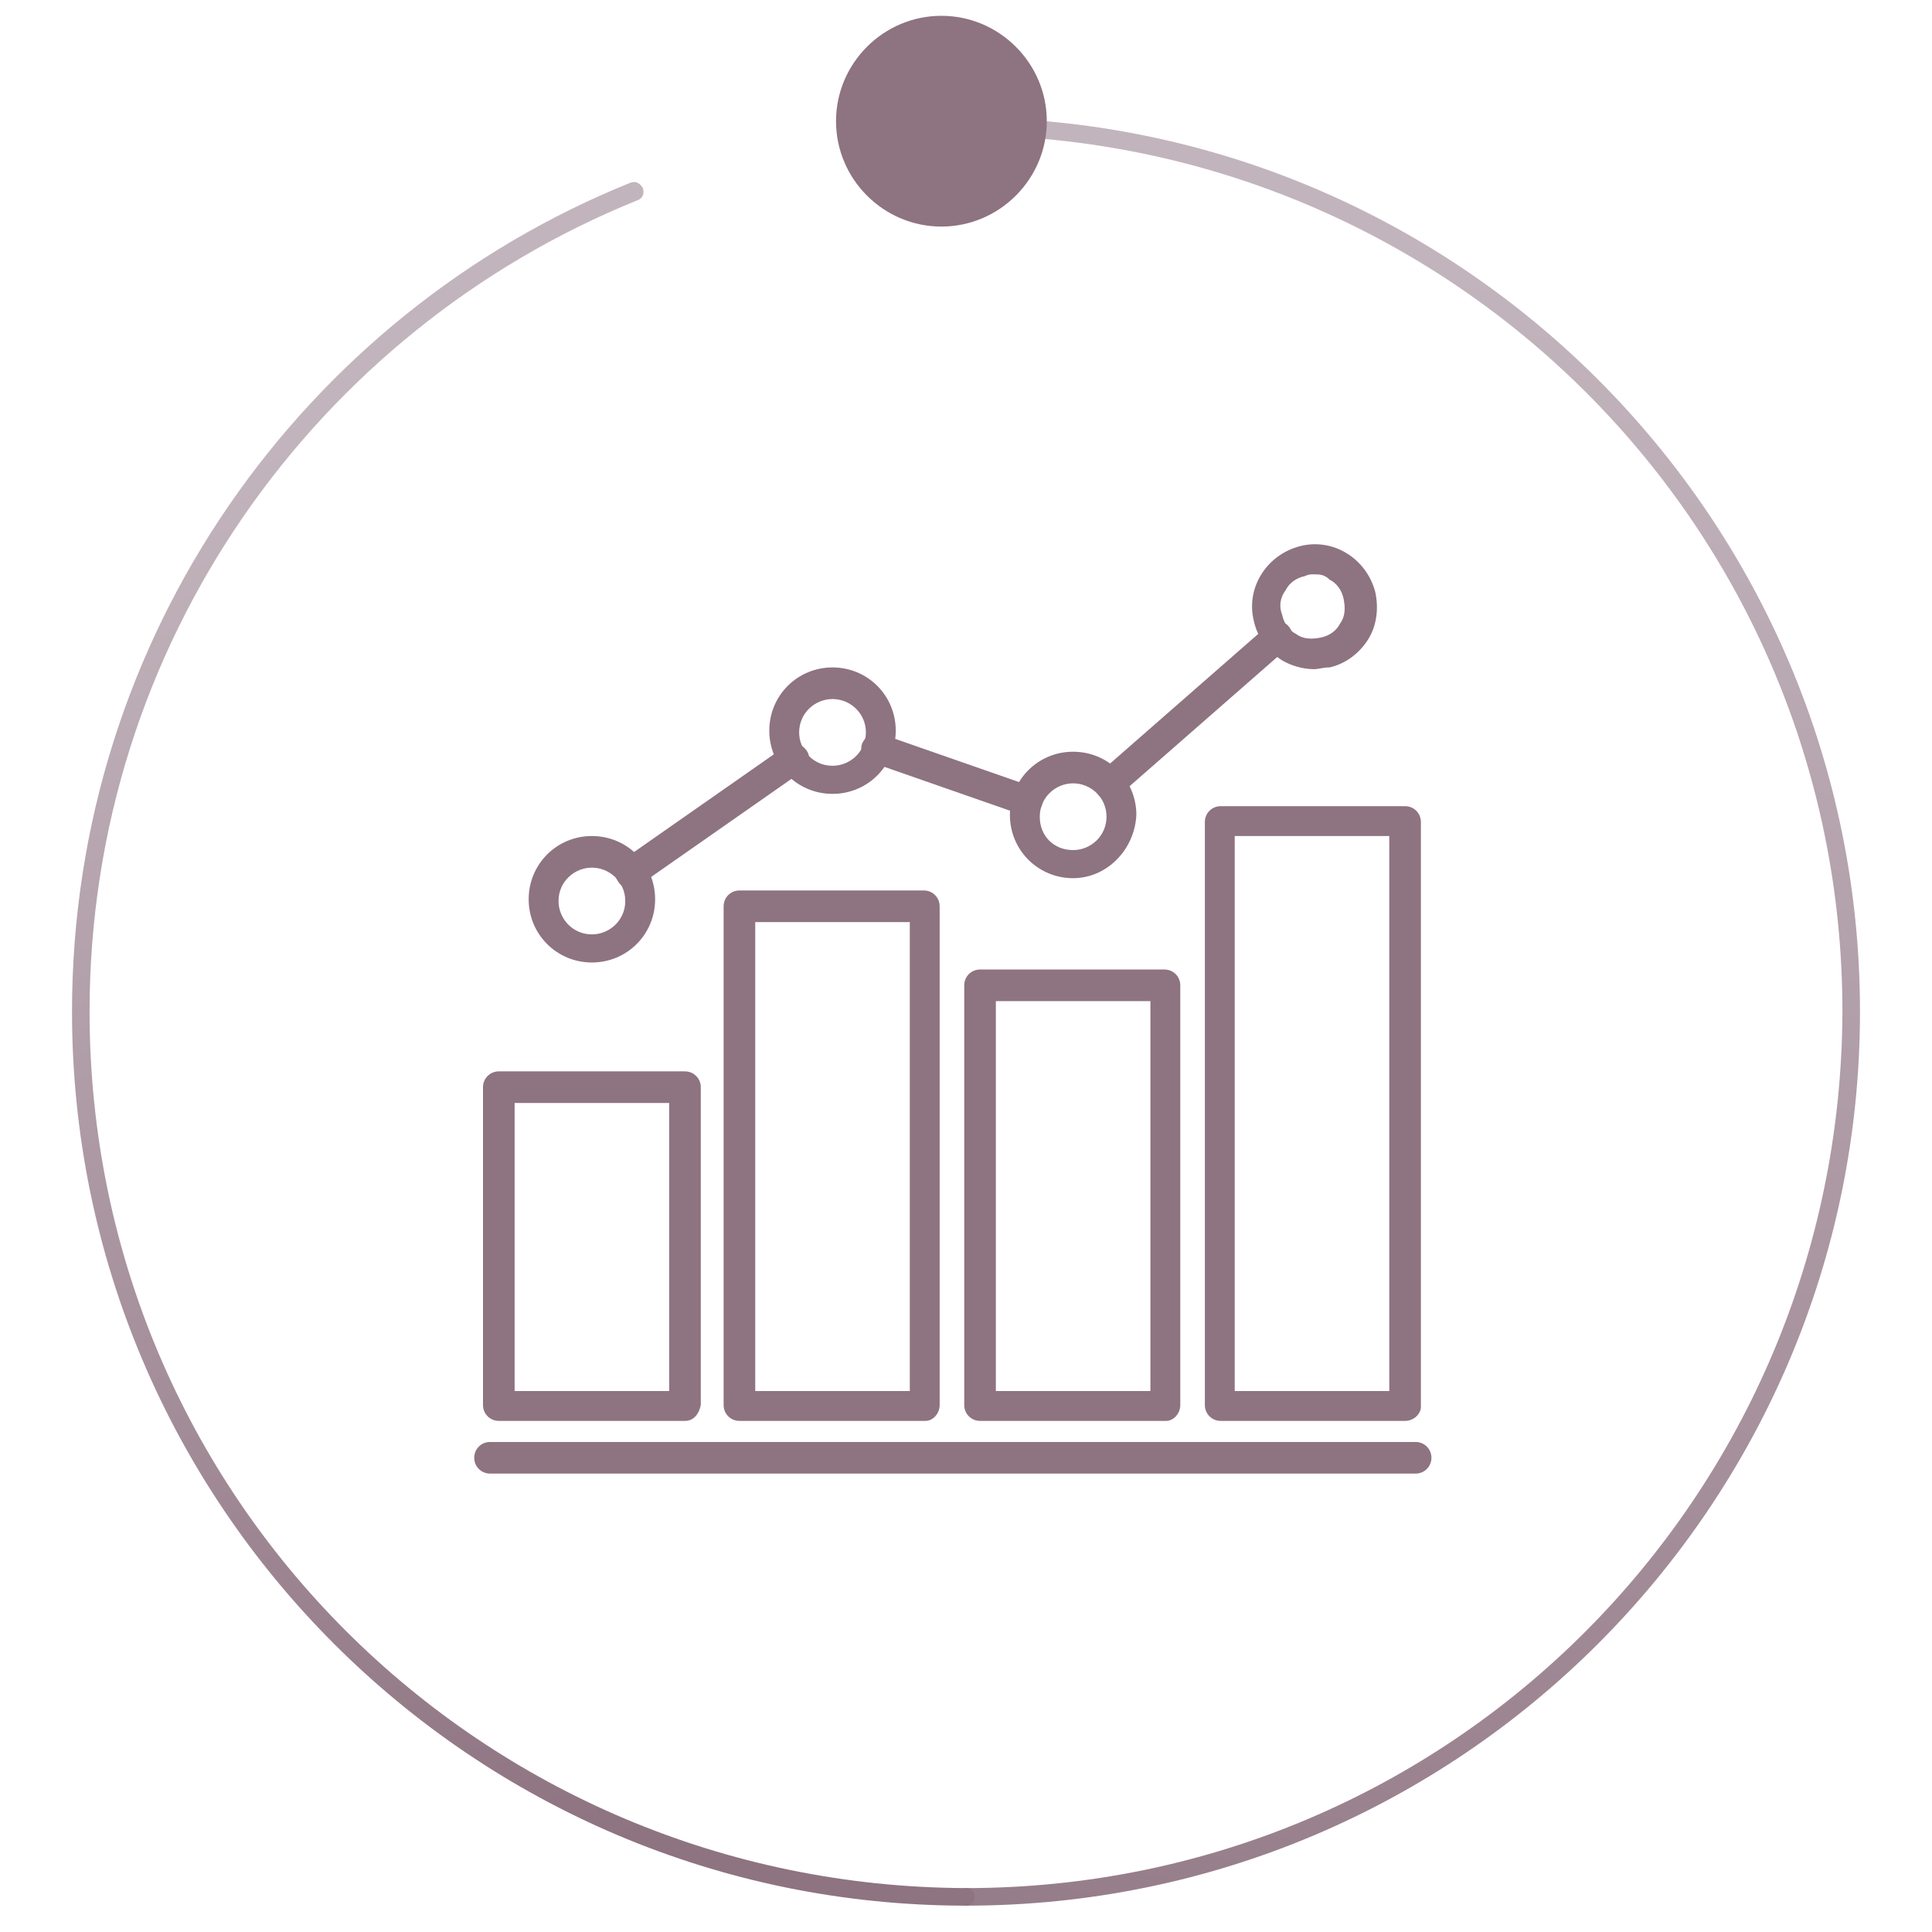
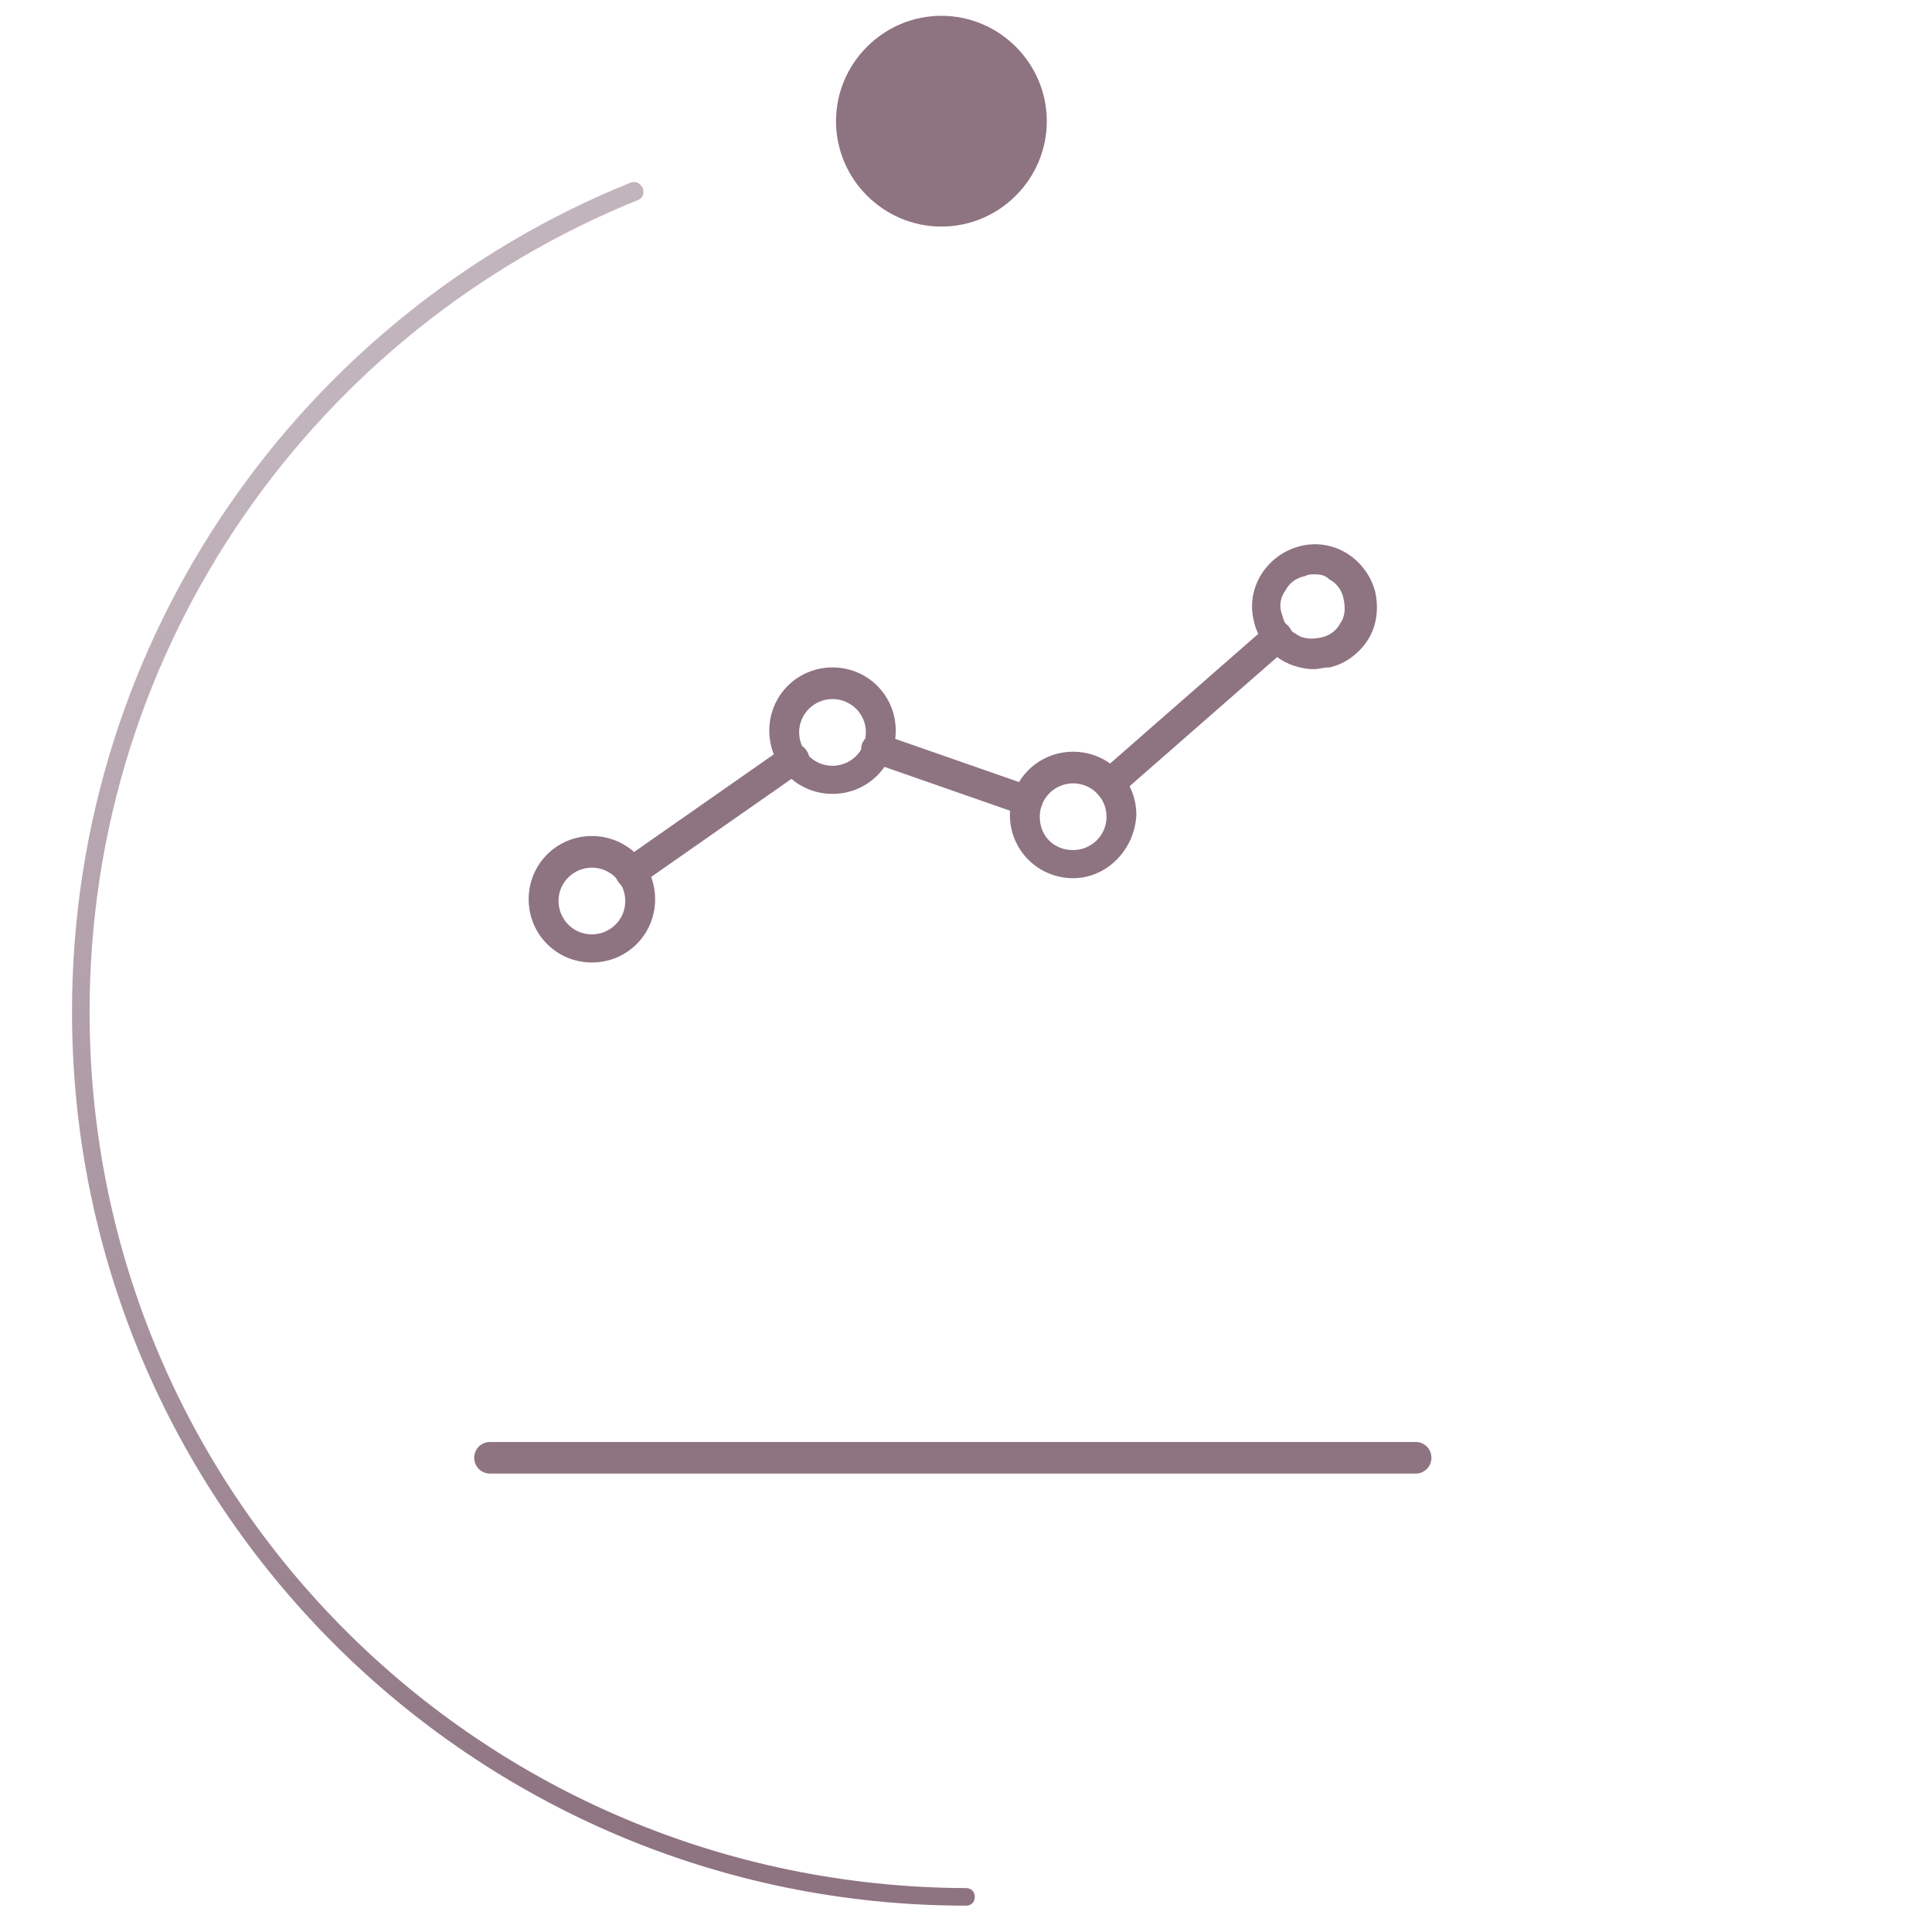
<svg xmlns="http://www.w3.org/2000/svg" xmlns:xlink="http://www.w3.org/1999/xlink" version="1.1" id="_x3C_Ebene_x3E_" x="0px" y="0px" viewBox="0 0 110 110" style="enable-background:new 0 0 110 110;" xml:space="preserve">
  <style type="text/css">
	.st0{clip-path:url(#SVGID_00000132782372176519531630000002882299918811396252_);fill:#8E7381;}
	.st1{clip-path:url(#SVGID_00000014618583157702761150000018248817644337894062_);fill:#8E7381;}
	.st2{clip-path:url(#SVGID_00000024680807503356173330000004432862691469624195_);fill:#8E7381;}
	.st3{clip-path:url(#SVGID_00000006679239928028679950000002868734514534775705_);fill:#8E7381;}
	.st4{clip-path:url(#SVGID_00000114771158583807728980000012534219241193483685_);fill:#8E7381;}
	.st5{clip-path:url(#SVGID_00000072982625498154739720000013763231071182420633_);fill:#8E7381;}
	.st6{clip-path:url(#SVGID_00000131357317530106065100000010709171439897690527_);fill:#8E7381;}
	.st7{clip-path:url(#SVGID_00000062167307791302239970000013500822107012811684_);fill:#8E7381;}
	.st8{clip-path:url(#SVGID_00000001661097585125677460000008746820101530971008_);fill:#8E7381;}
	.st9{clip-path:url(#SVGID_00000100352197415027440090000014454739517920586909_);fill:#8E7381;}
	.st10{clip-path:url(#SVGID_00000150799189035955324350000008878652013015721137_);fill:#8E7381;}
	.st11{clip-path:url(#SVGID_00000150816198439414412660000001325322152651591845_);fill:#8E7381;}
	
		.st12{clip-path:url(#SVGID_00000182521917463442004060000008013514104368176536_);fill:url(#SVGID_00000145053613102100395430000012342686794728279715_);}
	
		.st13{clip-path:url(#SVGID_00000174587380653831011940000012245562326000885695_);fill:url(#SVGID_00000116211342044326091570000018362792737613135525_);}
	.st14{clip-path:url(#SVGID_00000002372401051839719410000010356213670231468179_);fill:#8E7381;}
</style>
  <g>
    <defs>
      <rect id="SVGID_1_" width="110" height="110" />
    </defs>
    <clipPath id="SVGID_00000083795704172492124680000004188741317469418118_">
      <use xlink:href="#SVGID_1_" style="overflow:visible;" />
    </clipPath>
    <path style="clip-path:url(#SVGID_00000083795704172492124680000004188741317469418118_);fill:#8E7381;" d="M80.6,83.9H27.9   c-0.5,0-0.9-0.4-0.9-0.9c0-0.5,0.4-0.9,0.9-0.9h52.7c0.5,0,0.9,0.4,0.9,0.9C81.5,83.5,81.1,83.9,80.6,83.9" />
  </g>
  <g>
    <defs>
-       <rect id="SVGID_00000103965909484133683880000008199938090688047279_" width="110" height="110" />
-     </defs>
+       </defs>
    <clipPath id="SVGID_00000099651428313541371830000011114262132332033212_">
      <use xlink:href="#SVGID_00000103965909484133683880000008199938090688047279_" style="overflow:visible;" />
    </clipPath>
-     <path style="clip-path:url(#SVGID_00000099651428313541371830000011114262132332033212_);fill:#8E7381;" d="M29.3,79.2h8.8V62.8   h-8.8V79.2z M39,80.9H28.4c-0.5,0-0.9-0.4-0.9-0.9V61.9c0-0.5,0.4-0.9,0.9-0.9H39c0.5,0,0.9,0.4,0.9,0.9v18.1   C39.8,80.5,39.5,80.9,39,80.9" />
+     <path style="clip-path:url(#SVGID_00000099651428313541371830000011114262132332033212_);fill:#8E7381;" d="M29.3,79.2h8.8V62.8   h-8.8V79.2z M39,80.9H28.4c-0.5,0-0.9-0.4-0.9-0.9V61.9H39c0.5,0,0.9,0.4,0.9,0.9v18.1   C39.8,80.5,39.5,80.9,39,80.9" />
  </g>
  <g>
    <defs>
      <rect id="SVGID_00000096756852099627420420000017818612239802051208_" width="110" height="110" />
    </defs>
    <clipPath id="SVGID_00000160159933138792411490000003417864639591027847_">
      <use xlink:href="#SVGID_00000096756852099627420420000017818612239802051208_" style="overflow:visible;" />
    </clipPath>
-     <path style="clip-path:url(#SVGID_00000160159933138792411490000003417864639591027847_);fill:#8E7381;" d="M43,79.2h8.8V52.5H43   V79.2z M52.7,80.9H42.1c-0.5,0-0.9-0.4-0.9-0.9V51.6c0-0.5,0.4-0.9,0.9-0.9h10.5c0.5,0,0.9,0.4,0.9,0.9v28.4   C53.5,80.5,53.1,80.9,52.7,80.9" />
  </g>
  <g>
    <defs>
-       <rect id="SVGID_00000017509618520529568880000012900587021550600881_" width="110" height="110" />
-     </defs>
+       </defs>
    <clipPath id="SVGID_00000081624855864258329090000000966782784865091999_">
      <use xlink:href="#SVGID_00000017509618520529568880000012900587021550600881_" style="overflow:visible;" />
    </clipPath>
    <path style="clip-path:url(#SVGID_00000081624855864258329090000000966782784865091999_);fill:#8E7381;" d="M56.7,79.2h8.8V57h-8.8   V79.2z M66.4,80.9H55.8c-0.5,0-0.9-0.4-0.9-0.9V56.1c0-0.5,0.4-0.9,0.9-0.9h10.5c0.5,0,0.9,0.4,0.9,0.9v23.9   C67.2,80.5,66.8,80.9,66.4,80.9" />
  </g>
  <g>
    <defs>
-       <rect id="SVGID_00000042700609519557197890000006139646648521082046_" width="110" height="110" />
-     </defs>
+       </defs>
    <clipPath id="SVGID_00000031168499085755679400000011010432843470698885_">
      <use xlink:href="#SVGID_00000042700609519557197890000006139646648521082046_" style="overflow:visible;" />
    </clipPath>
    <path style="clip-path:url(#SVGID_00000031168499085755679400000011010432843470698885_);fill:#8E7381;" d="M70.3,79.2h8.8V47.6   h-8.8V79.2z M80,80.9H69.5c-0.5,0-0.9-0.4-0.9-0.9V46.8c0-0.5,0.4-0.9,0.9-0.9H80c0.5,0,0.9,0.4,0.9,0.9v33.3   C80.9,80.5,80.5,80.9,80,80.9" />
  </g>
  <g>
    <defs>
      <rect id="SVGID_00000078744586294233648800000015473030588027097499_" width="110" height="110" />
    </defs>
    <clipPath id="SVGID_00000147915596688514138100000005638457804457599890_">
      <use xlink:href="#SVGID_00000078744586294233648800000015473030588027097499_" style="overflow:visible;" />
    </clipPath>
    <path style="clip-path:url(#SVGID_00000147915596688514138100000005638457804457599890_);fill:#8E7381;" d="M33.7,49.4   c-1,0-1.9,0.8-1.9,1.9c0,1,0.8,1.9,1.9,1.9c1,0,1.9-0.8,1.9-1.9C35.6,50.2,34.7,49.4,33.7,49.4 M33.7,54.8c-2,0-3.6-1.6-3.6-3.6   c0-2,1.6-3.6,3.6-3.6c2,0,3.6,1.6,3.6,3.6C37.3,53.2,35.7,54.8,33.7,54.8" />
  </g>
  <g>
    <defs>
      <rect id="SVGID_00000125584034491007883250000014855191515502999467_" width="110" height="110" />
    </defs>
    <clipPath id="SVGID_00000135674743114433343630000006582638323661161916_">
      <use xlink:href="#SVGID_00000125584034491007883250000014855191515502999467_" style="overflow:visible;" />
    </clipPath>
    <path style="clip-path:url(#SVGID_00000135674743114433343630000006582638323661161916_);fill:#8E7381;" d="M47.4,39.8   c-1,0-1.9,0.8-1.9,1.9c0,1,0.8,1.9,1.9,1.9c1,0,1.9-0.8,1.9-1.9C49.3,40.6,48.4,39.8,47.4,39.8 M47.4,45.2c-2,0-3.6-1.6-3.6-3.6   s1.6-3.6,3.6-3.6c2,0,3.6,1.6,3.6,3.6S49.4,45.2,47.4,45.2" />
  </g>
  <g>
    <defs>
      <rect id="SVGID_00000040550977759373829140000014965798238811592344_" width="110" height="110" />
    </defs>
    <clipPath id="SVGID_00000150801627398933486950000003173455928141029275_">
      <use xlink:href="#SVGID_00000040550977759373829140000014965798238811592344_" style="overflow:visible;" />
    </clipPath>
    <path style="clip-path:url(#SVGID_00000150801627398933486950000003173455928141029275_);fill:#8E7381;" d="M61.1,44.6   c-1,0-1.9,0.8-1.9,1.9s0.8,1.9,1.9,1.9c1,0,1.9-0.8,1.9-1.9S62.1,44.6,61.1,44.6 M61.1,50c-2,0-3.6-1.6-3.6-3.6   c0-2,1.6-3.6,3.6-3.6c2,0,3.6,1.6,3.6,3.6C64.6,48.4,63,50,61.1,50" />
  </g>
  <g>
    <defs>
      <rect id="SVGID_00000146492644576407667430000017355938161978179216_" width="110" height="110" />
    </defs>
    <clipPath id="SVGID_00000176005464374740984890000003646314291796496547_">
      <use xlink:href="#SVGID_00000146492644576407667430000017355938161978179216_" style="overflow:visible;" />
    </clipPath>
    <path style="clip-path:url(#SVGID_00000176005464374740984890000003646314291796496547_);fill:#8E7381;" d="M74.8,32.7   c-0.2,0-0.3,0-0.5,0.1c-0.5,0.1-0.9,0.4-1.1,0.8C72.9,34,72.8,34.5,73,35c0.1,0.5,0.4,0.9,0.8,1.1c0.4,0.3,0.9,0.3,1.4,0.2   c0.5-0.1,0.9-0.4,1.1-0.8c0.3-0.4,0.3-0.9,0.2-1.4c-0.1-0.5-0.4-0.9-0.8-1.1C75.4,32.7,75.1,32.7,74.8,32.7 M74.8,38.1   c-0.6,0-1.3-0.2-1.8-0.5c-0.8-0.5-1.4-1.3-1.6-2.2c-0.5-1.9,0.7-3.8,2.6-4.3c1.9-0.5,3.8,0.7,4.3,2.6c0.2,0.9,0.1,1.9-0.4,2.7   s-1.3,1.4-2.2,1.6C75.3,38,75.1,38.1,74.8,38.1" />
  </g>
  <g>
    <defs>
      <rect id="SVGID_00000112634665858874284100000016722552221918533250_" width="110" height="110" />
    </defs>
    <clipPath id="SVGID_00000072257562101463125560000003601457760954194108_">
      <use xlink:href="#SVGID_00000112634665858874284100000016722552221918533250_" style="overflow:visible;" />
    </clipPath>
    <path style="clip-path:url(#SVGID_00000072257562101463125560000003601457760954194108_);fill:#8E7381;" d="M63.1,45.5   c-0.2,0-0.5-0.1-0.6-0.3c-0.3-0.4-0.3-0.9,0.1-1.2l9.6-8.4c0.4-0.3,0.9-0.3,1.2,0.1c0.3,0.4,0.3,0.9-0.1,1.2l-9.6,8.4   C63.5,45.4,63.3,45.5,63.1,45.5" />
  </g>
  <g>
    <defs>
      <rect id="SVGID_00000147913107617599615840000012233928643034370967_" width="110" height="110" />
    </defs>
    <clipPath id="SVGID_00000094600556207162171660000014452421871989922204_">
      <use xlink:href="#SVGID_00000147913107617599615840000012233928643034370967_" style="overflow:visible;" />
    </clipPath>
    <path style="clip-path:url(#SVGID_00000094600556207162171660000014452421871989922204_);fill:#8E7381;" d="M58.5,46.4   c-0.1,0-0.2,0-0.3,0l-8.6-3c-0.4-0.2-0.7-0.6-0.5-1.1c0.2-0.4,0.6-0.7,1.1-0.5l8.6,3c0.4,0.2,0.7,0.6,0.5,1.1   C59.2,46.2,58.9,46.4,58.5,46.4" />
  </g>
  <g>
    <defs>
      <rect id="SVGID_00000156558719923192050810000004741911345859990714_" width="110" height="110" />
    </defs>
    <clipPath id="SVGID_00000042700230090618915740000001295212368595131012_">
      <use xlink:href="#SVGID_00000156558719923192050810000004741911345859990714_" style="overflow:visible;" />
    </clipPath>
    <path style="clip-path:url(#SVGID_00000042700230090618915740000001295212368595131012_);fill:#8E7381;" d="M35.9,50.6   c-0.3,0-0.5-0.1-0.7-0.4c-0.3-0.4-0.2-0.9,0.2-1.2l9.3-6.5c0.4-0.3,0.9-0.2,1.2,0.2c0.3,0.4,0.2,0.9-0.2,1.2l-9.3,6.5   C36.3,50.5,36.1,50.6,35.9,50.6" />
  </g>
  <g>
    <defs>
-       <rect id="SVGID_00000116949584484991697660000008509876061279662494_" width="110" height="110" />
-     </defs>
+       </defs>
    <clipPath id="SVGID_00000146476234759214433370000016947441263036770218_">
      <use xlink:href="#SVGID_00000116949584484991697660000008509876061279662494_" style="overflow:visible;" />
    </clipPath>
    <linearGradient id="SVGID_00000094594576751313167020000010876297059399178379_" gradientUnits="userSpaceOnUse" x1="0" y1="110.007" x2="1" y2="110.007" gradientTransform="matrix(-20.728 111.837 111.837 20.728 -12218.999 -2264.951)">
      <stop offset="0" style="stop-color:#C2B4BC" />
      <stop offset="1" style="stop-color:#8E7381" />
    </linearGradient>
    <path style="clip-path:url(#SVGID_00000146476234759214433370000016947441263036770218_);fill:url(#SVGID_00000094594576751313167020000010876297059399178379_);" d="   M55,107.5c27.6,0,49.8-22.3,49.9-49.9c0-27.6-22.3-49.8-49.9-49.9c-0.3,0-0.5-0.2-0.5-0.5c0-0.3,0.2-0.5,0.5-0.5   c28.1,0,50.9,22.8,50.9,50.9c0,28.1-22.8,50.9-50.9,50.9c-0.3,0-0.5-0.2-0.5-0.5C54.5,107.8,54.7,107.5,55,107.5z" />
  </g>
  <g>
    <defs>
      <rect id="SVGID_00000092425304908292983180000015669193975390021567_" width="110" height="110" />
    </defs>
    <clipPath id="SVGID_00000094581502921663683210000001918972422810364560_">
      <use xlink:href="#SVGID_00000092425304908292983180000015669193975390021567_" style="overflow:visible;" />
    </clipPath>
    <linearGradient id="SVGID_00000159433592874221158650000007120169081344414092_" gradientUnits="userSpaceOnUse" x1="0" y1="109.873" x2="1" y2="109.873" gradientTransform="matrix(30.865 76.012 76.012 -30.865 -8336.971 3416.64)">
      <stop offset="0" style="stop-color:#C2B4BC" />
      <stop offset="1" style="stop-color:#8E7381" />
    </linearGradient>
    <path style="clip-path:url(#SVGID_00000094581502921663683210000001918972422810364560_);fill:url(#SVGID_00000159433592874221158650000007120169081344414092_);" d="   M36.3,11.4C18,18.8,5.1,36.7,5.1,57.6c0,27.6,22.3,49.8,49.9,49.9c0.3,0,0.5,0.2,0.5,0.5s-0.2,0.5-0.5,0.5   c-28.1,0-50.9-22.8-50.9-50.9c0-21.4,13.2-39.7,31.8-47.2c0.3-0.1,0.5,0,0.7,0.3C36.7,11,36.6,11.3,36.3,11.4L36.3,11.4z" />
  </g>
  <g>
    <defs>
      <rect id="SVGID_00000034786439866473508670000011907705981530731650_" width="110" height="110" />
    </defs>
    <clipPath id="SVGID_00000086667137709228110580000013653739004406170754_">
      <use xlink:href="#SVGID_00000034786439866473508670000011907705981530731650_" style="overflow:visible;" />
    </clipPath>
    <path style="clip-path:url(#SVGID_00000086667137709228110580000013653739004406170754_);fill:#8E7381;" d="M53.6,12.9   c3.3,0,6-2.7,6-6c0-3.3-2.7-6-6-6c-3.3,0-6,2.7-6,6C47.6,10.2,50.3,12.9,53.6,12.9" />
  </g>
</svg>